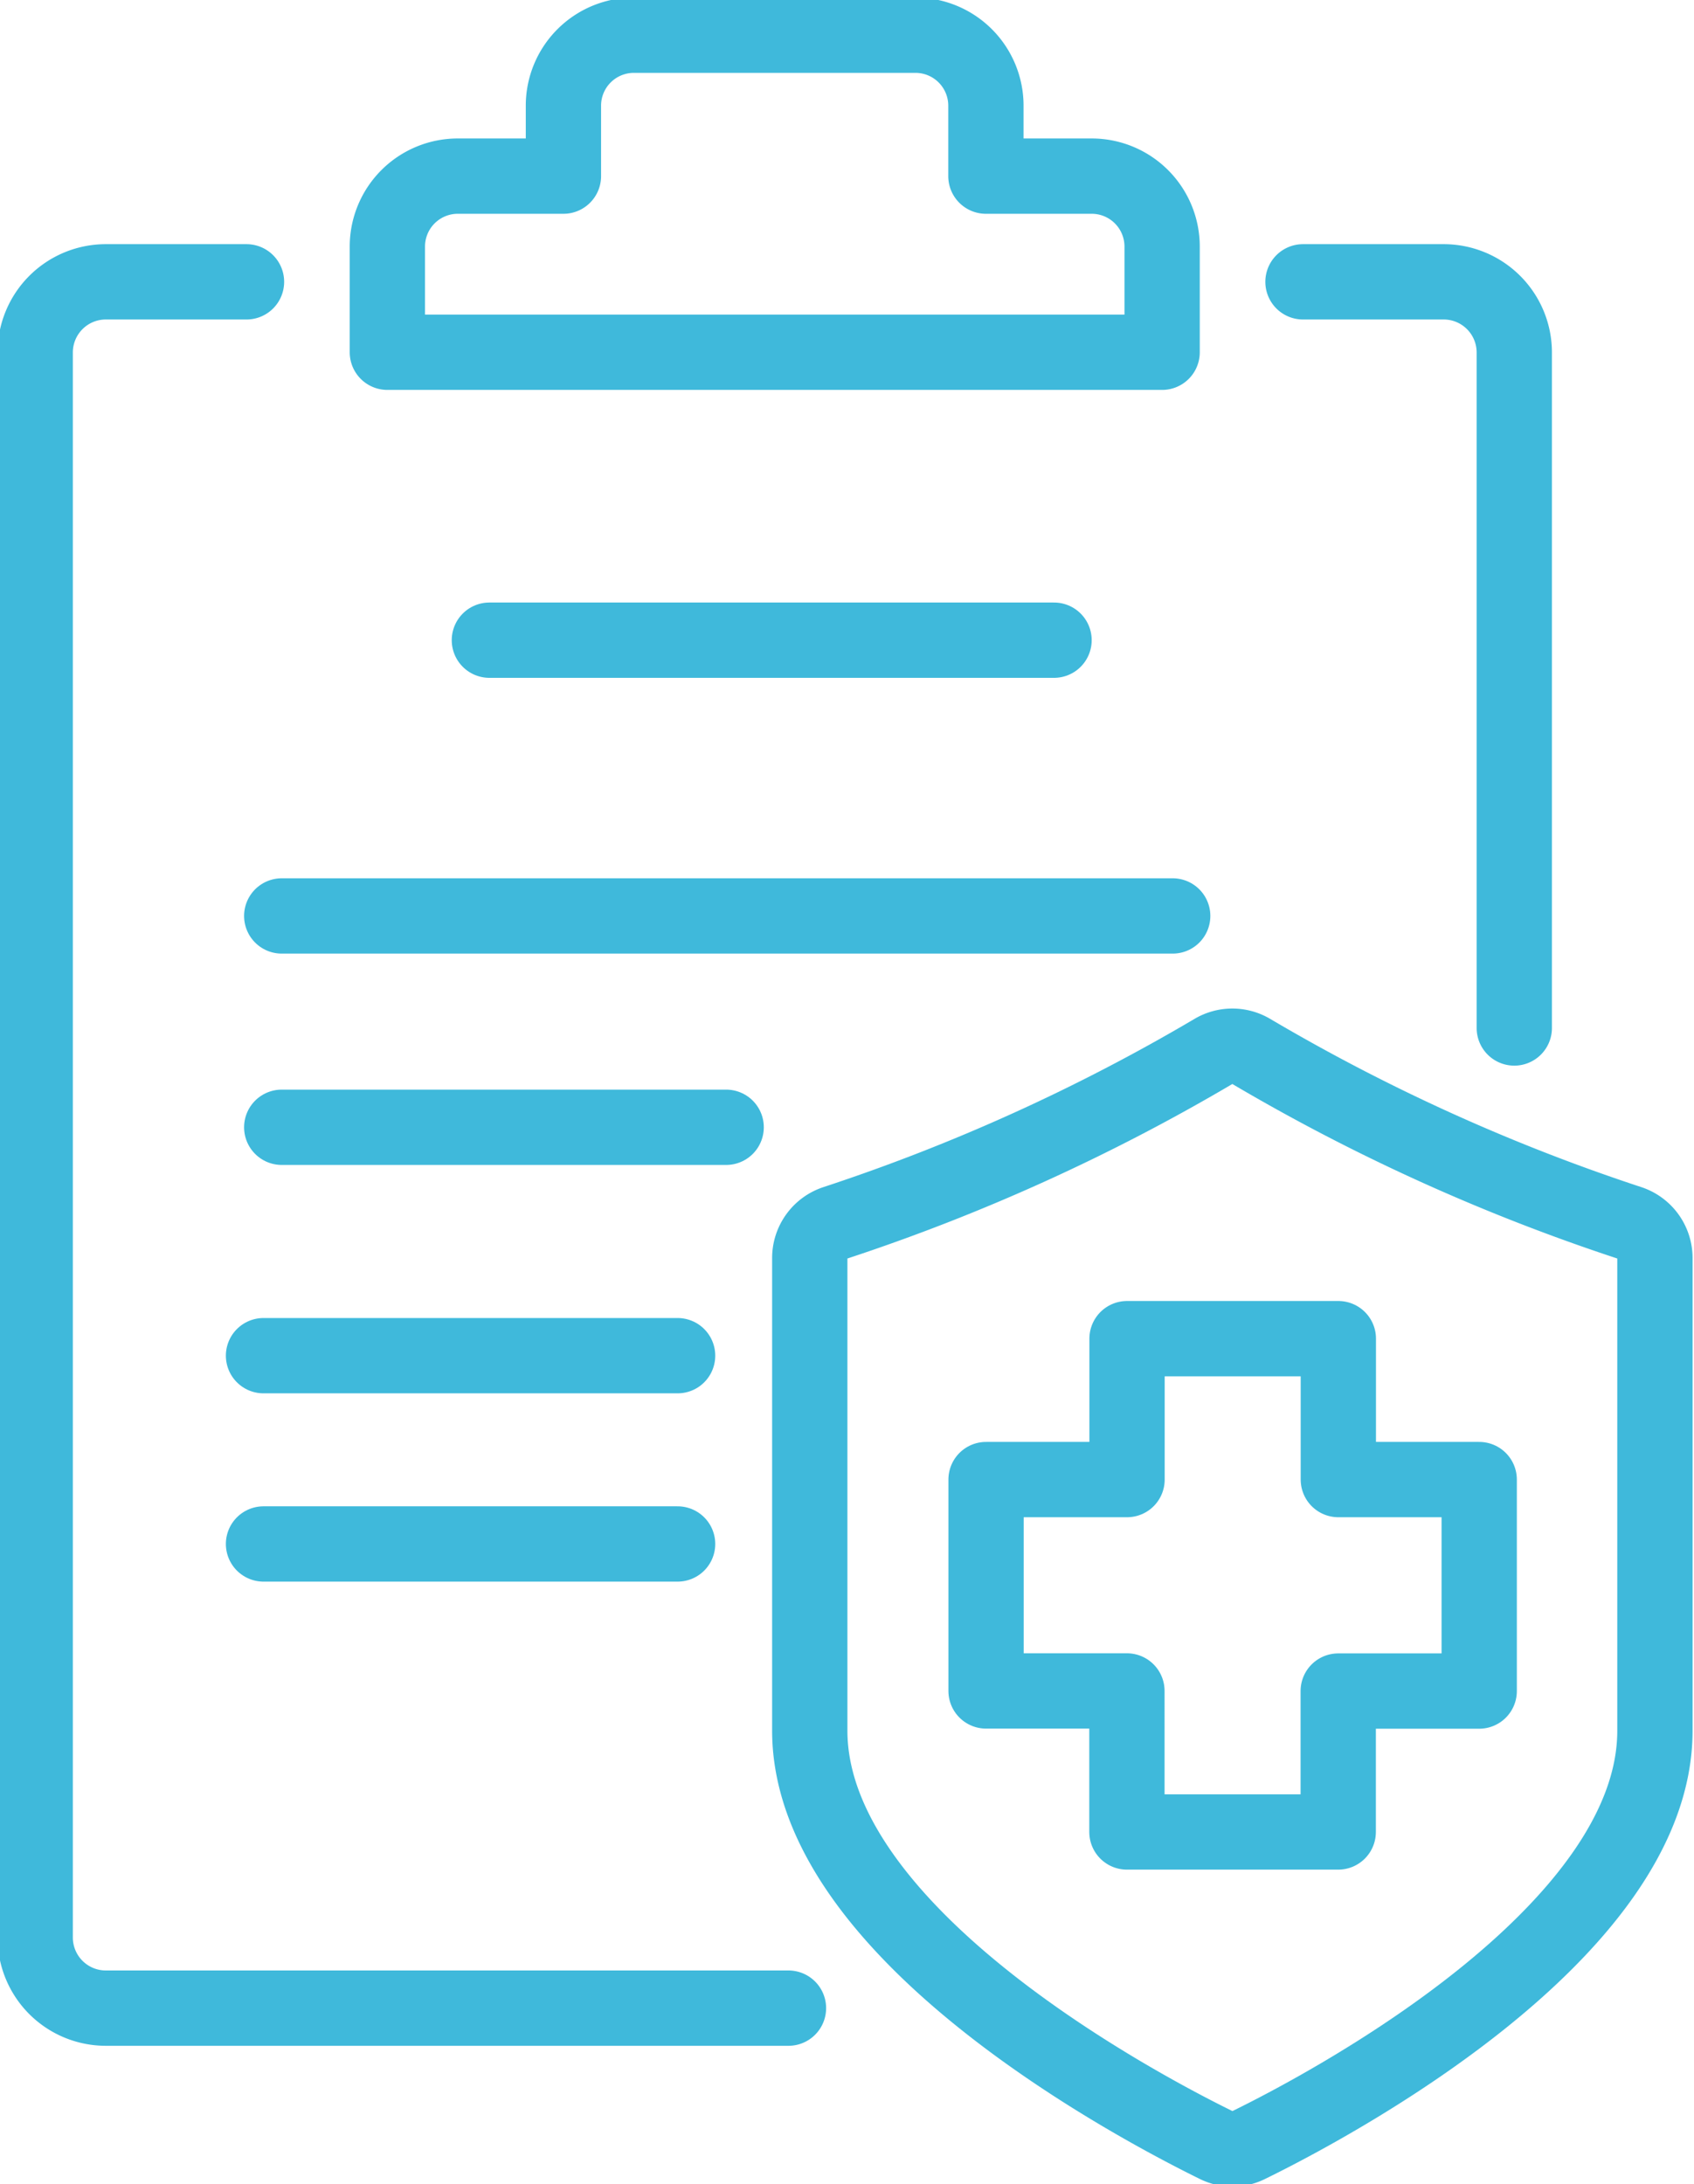
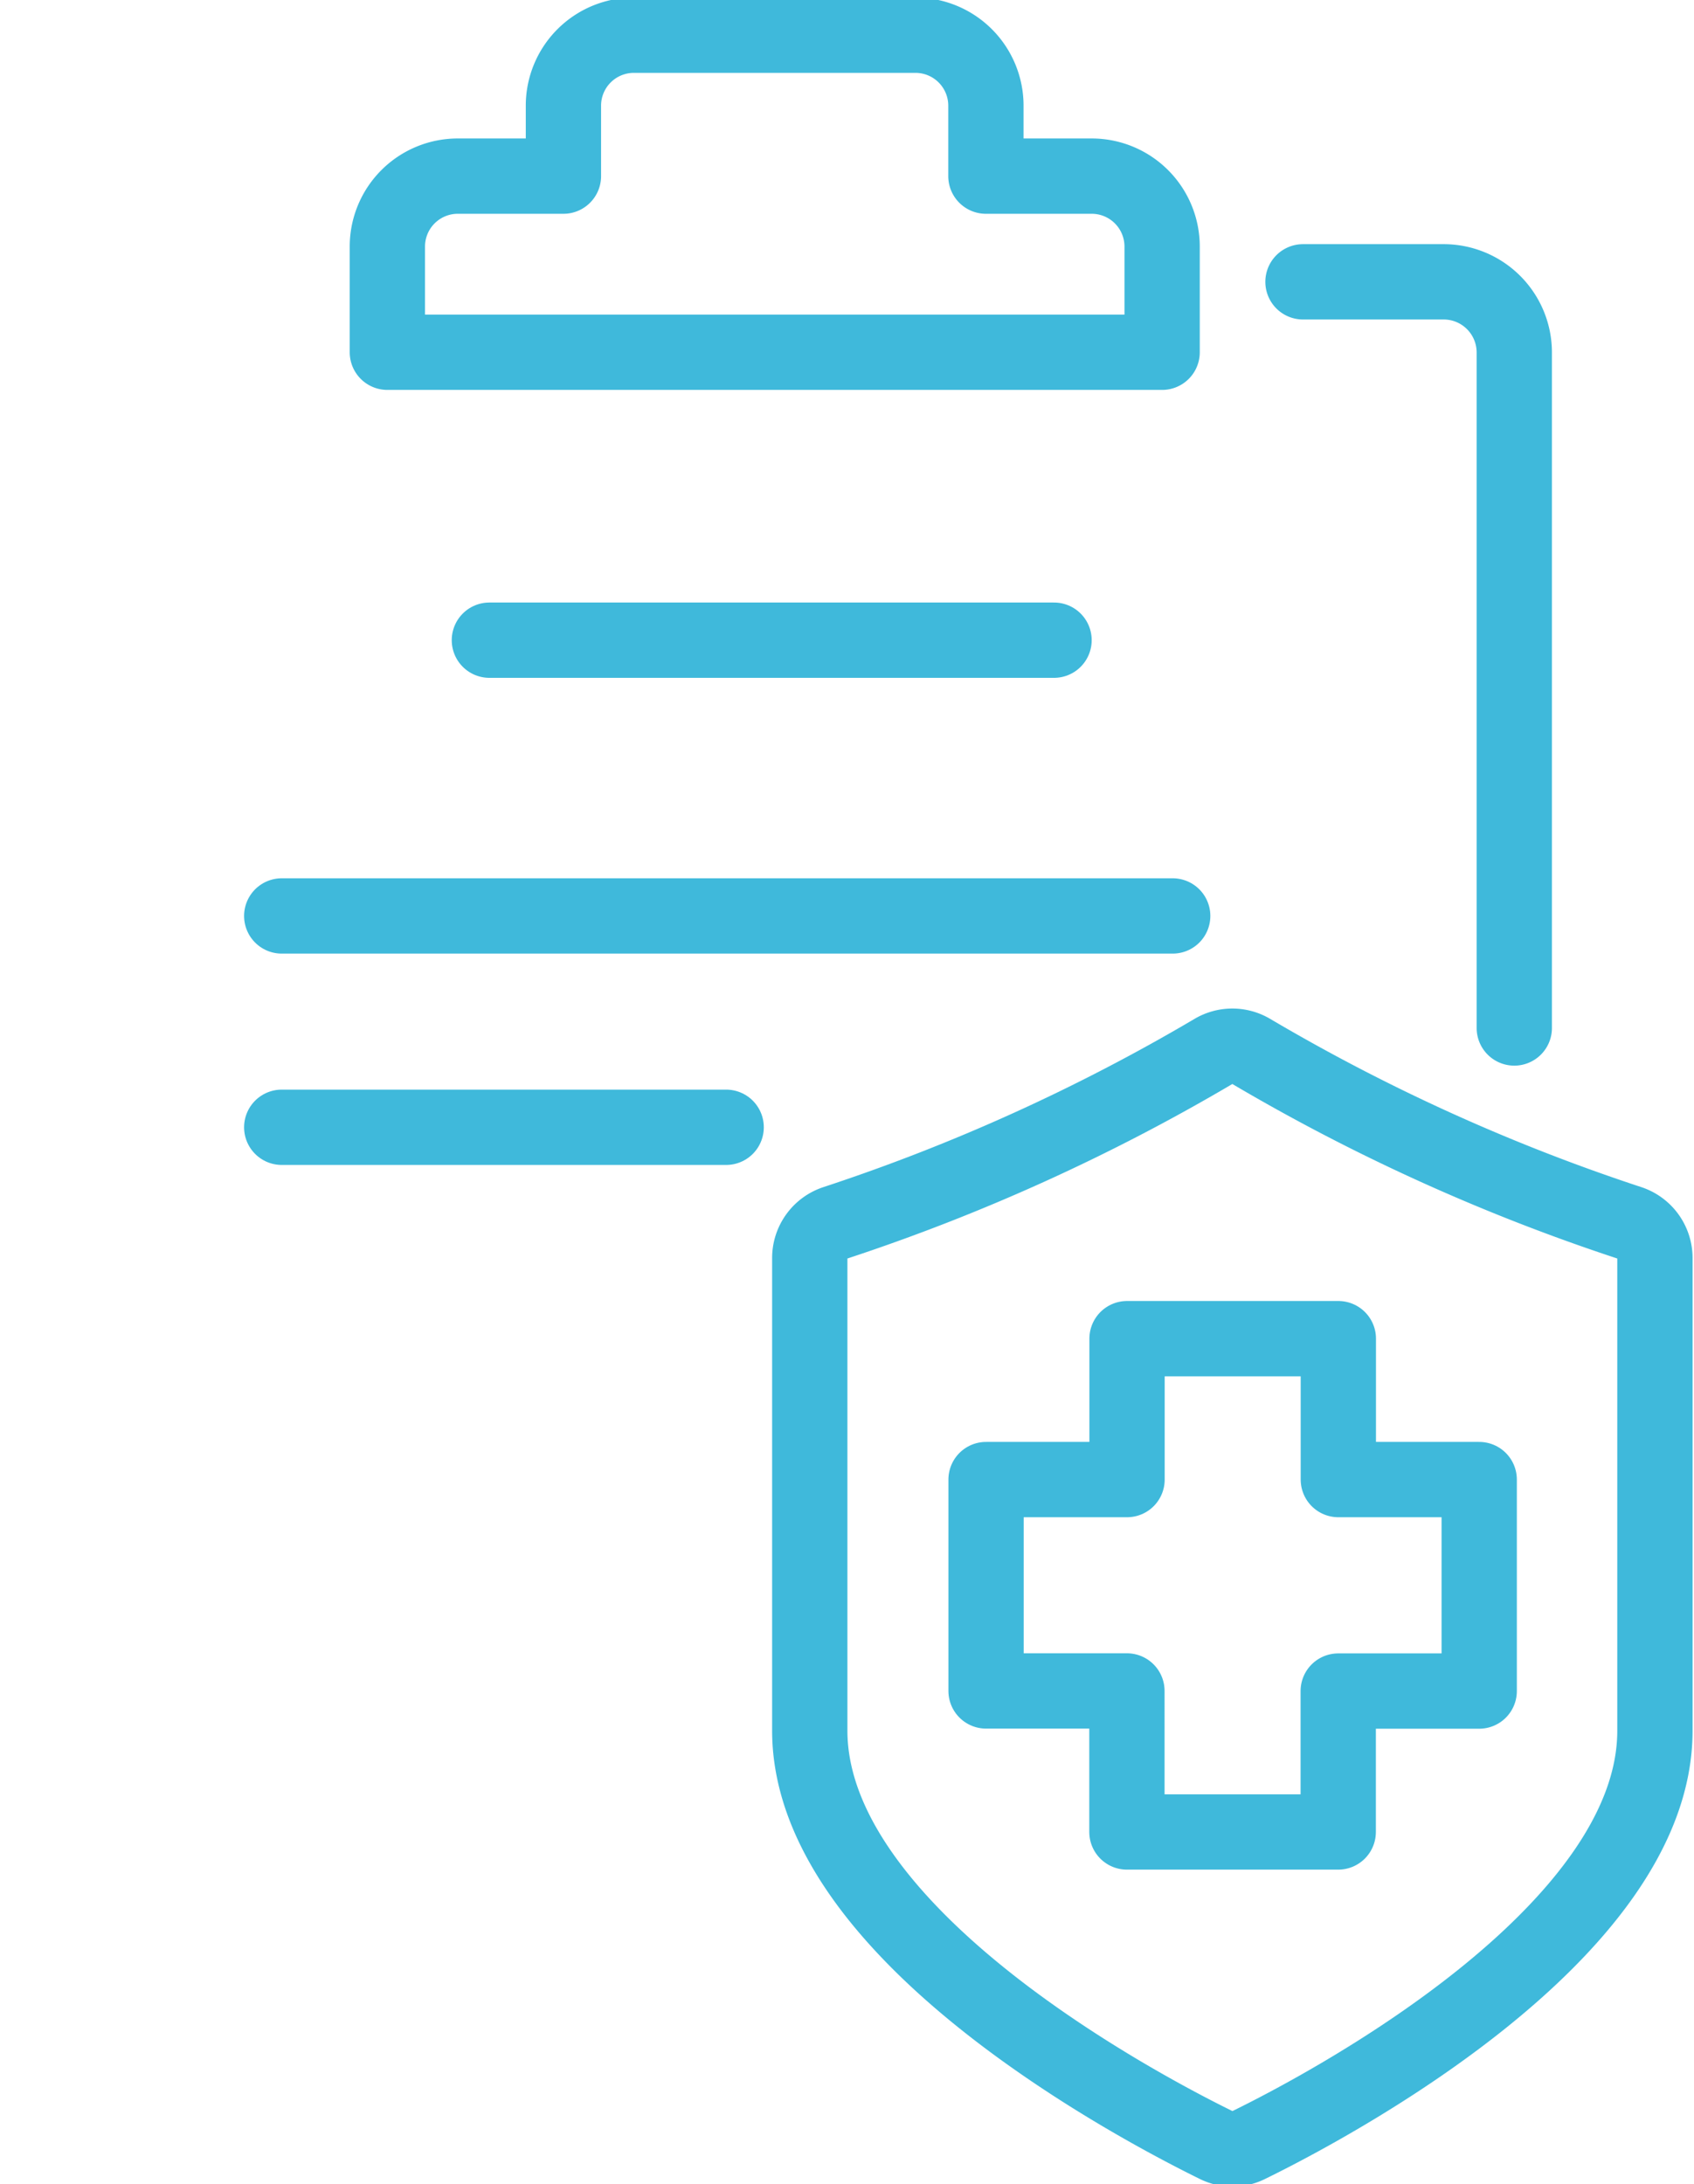
<svg xmlns="http://www.w3.org/2000/svg" id="Group_3963" data-name="Group 3963" width="45" height="58" viewBox="0 0 45 58">
  <defs>
    <clipPath id="clip-path">
      <rect id="Rectangle_27669" data-name="Rectangle 27669" width="45" height="58" fill="none" stroke="#3fb9db" stroke-width="2" />
    </clipPath>
  </defs>
  <g id="Group_3962" data-name="Group 3962" clip-path="url(#clip-path)">
    <path id="Path_54487" data-name="Path 54487" d="M171.8,237.056a.956.956,0,0,0,.846,0c2.045-1,10.8-5.607,10.8-11.007V213.5a.982.982,0,0,0-.68-.938,51.354,51.354,0,0,1-10.048-4.554.976.976,0,0,0-.995,0,51.362,51.362,0,0,1-10.048,4.554.982.982,0,0,0-.68.938v12.55C161,231.449,169.758,236.054,171.8,237.056Z" transform="translate(-139.484 -180.09)" fill="none" stroke="#3fb9db" stroke-linecap="round" stroke-linejoin="round" stroke-width="2" />
-     <path id="Path_54488" data-name="Path 54488" d="M12.613,56H8.871A1.876,1.876,0,0,0,7,57.871v42.1a1.876,1.876,0,0,0,1.871,1.871H27.01" transform="translate(-6.065 -48.516)" fill="none" stroke="#3fb9db" stroke-linecap="round" stroke-linejoin="round" stroke-width="2" />
    <path id="Path_54489" data-name="Path 54489" d="M259,56h3.742a1.876,1.876,0,0,1,1.871,1.871V75.814" transform="translate(-224.387 -48.516)" fill="none" stroke="#3fb9db" stroke-linecap="round" stroke-linejoin="round" stroke-width="2" />
    <path id="Path_54490" data-name="Path 54490" d="M95.71,10.742H92.9V8.871A1.871,1.871,0,0,0,91.032,7H83.548a1.871,1.871,0,0,0-1.871,1.871v1.871H78.871A1.871,1.871,0,0,0,77,12.613v2.806H97.581V12.613A1.871,1.871,0,0,0,95.71,10.742Z" transform="translate(-66.71 -6.065)" fill="none" stroke="#3fb9db" stroke-linecap="round" stroke-linejoin="round" stroke-width="2" />
    <line id="Line_203" data-name="Line 203" x2="15" transform="translate(13 17)" fill="none" stroke="#3fb9db" stroke-linecap="round" stroke-linejoin="round" stroke-width="2" />
    <line id="Line_204" data-name="Line 204" x1="23.668" transform="translate(7.484 24.323)" fill="none" stroke="#3fb9db" stroke-linecap="round" stroke-linejoin="round" stroke-width="2" />
    <line id="Line_205" data-name="Line 205" x1="11.806" transform="translate(7.484 29.935)" fill="none" stroke="#3fb9db" stroke-linecap="round" stroke-linejoin="round" stroke-width="2" />
-     <line id="Line_206" data-name="Line 206" x1="11" transform="translate(7 36)" fill="none" stroke="#3fb9db" stroke-linecap="round" stroke-linejoin="round" stroke-width="2" />
-     <line id="Line_207" data-name="Line 207" x1="11" transform="translate(7 41)" fill="none" stroke="#3fb9db" stroke-linecap="round" stroke-linejoin="round" stroke-width="2" />
    <path id="Path_54491" data-name="Path 54491" d="M209.1,269.742h-3.742V266h-5.613v3.742H196v5.613h3.742V279.1h5.613v-3.742H209.1Z" transform="translate(-169.806 -230.452)" fill="none" stroke="#3fb9db" stroke-linecap="round" stroke-linejoin="round" stroke-width="2" />
  </g>
</svg>